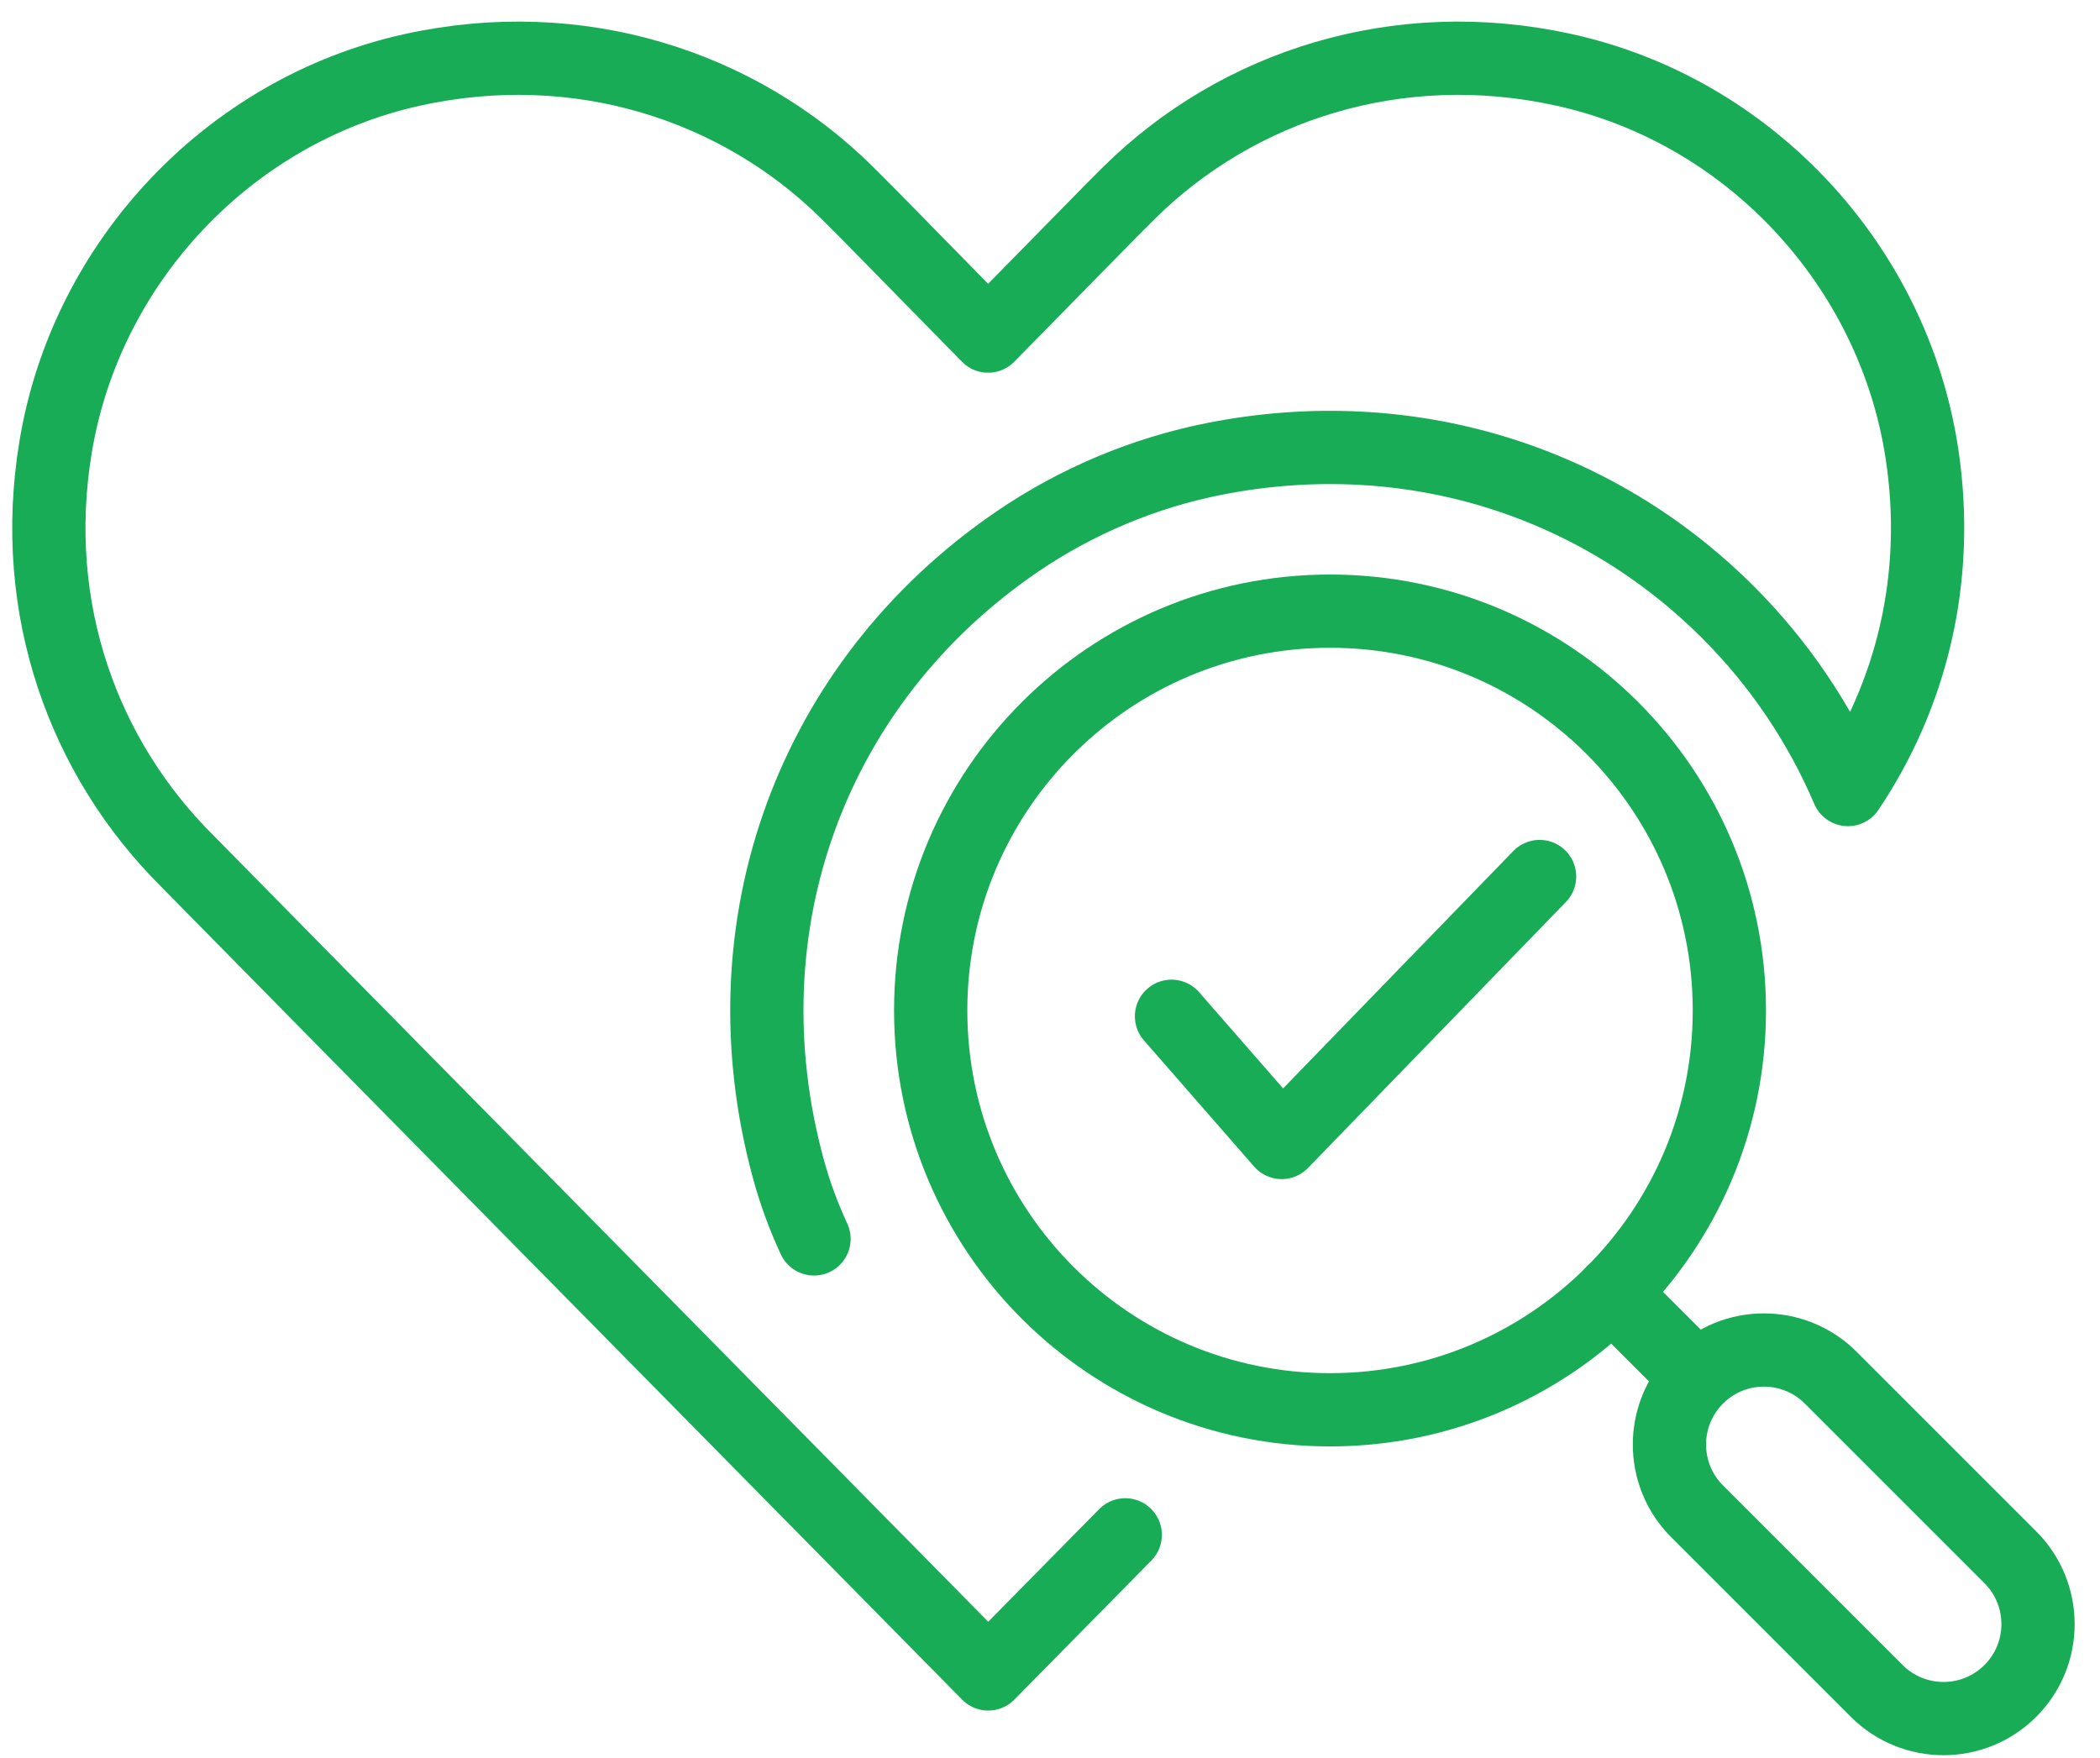
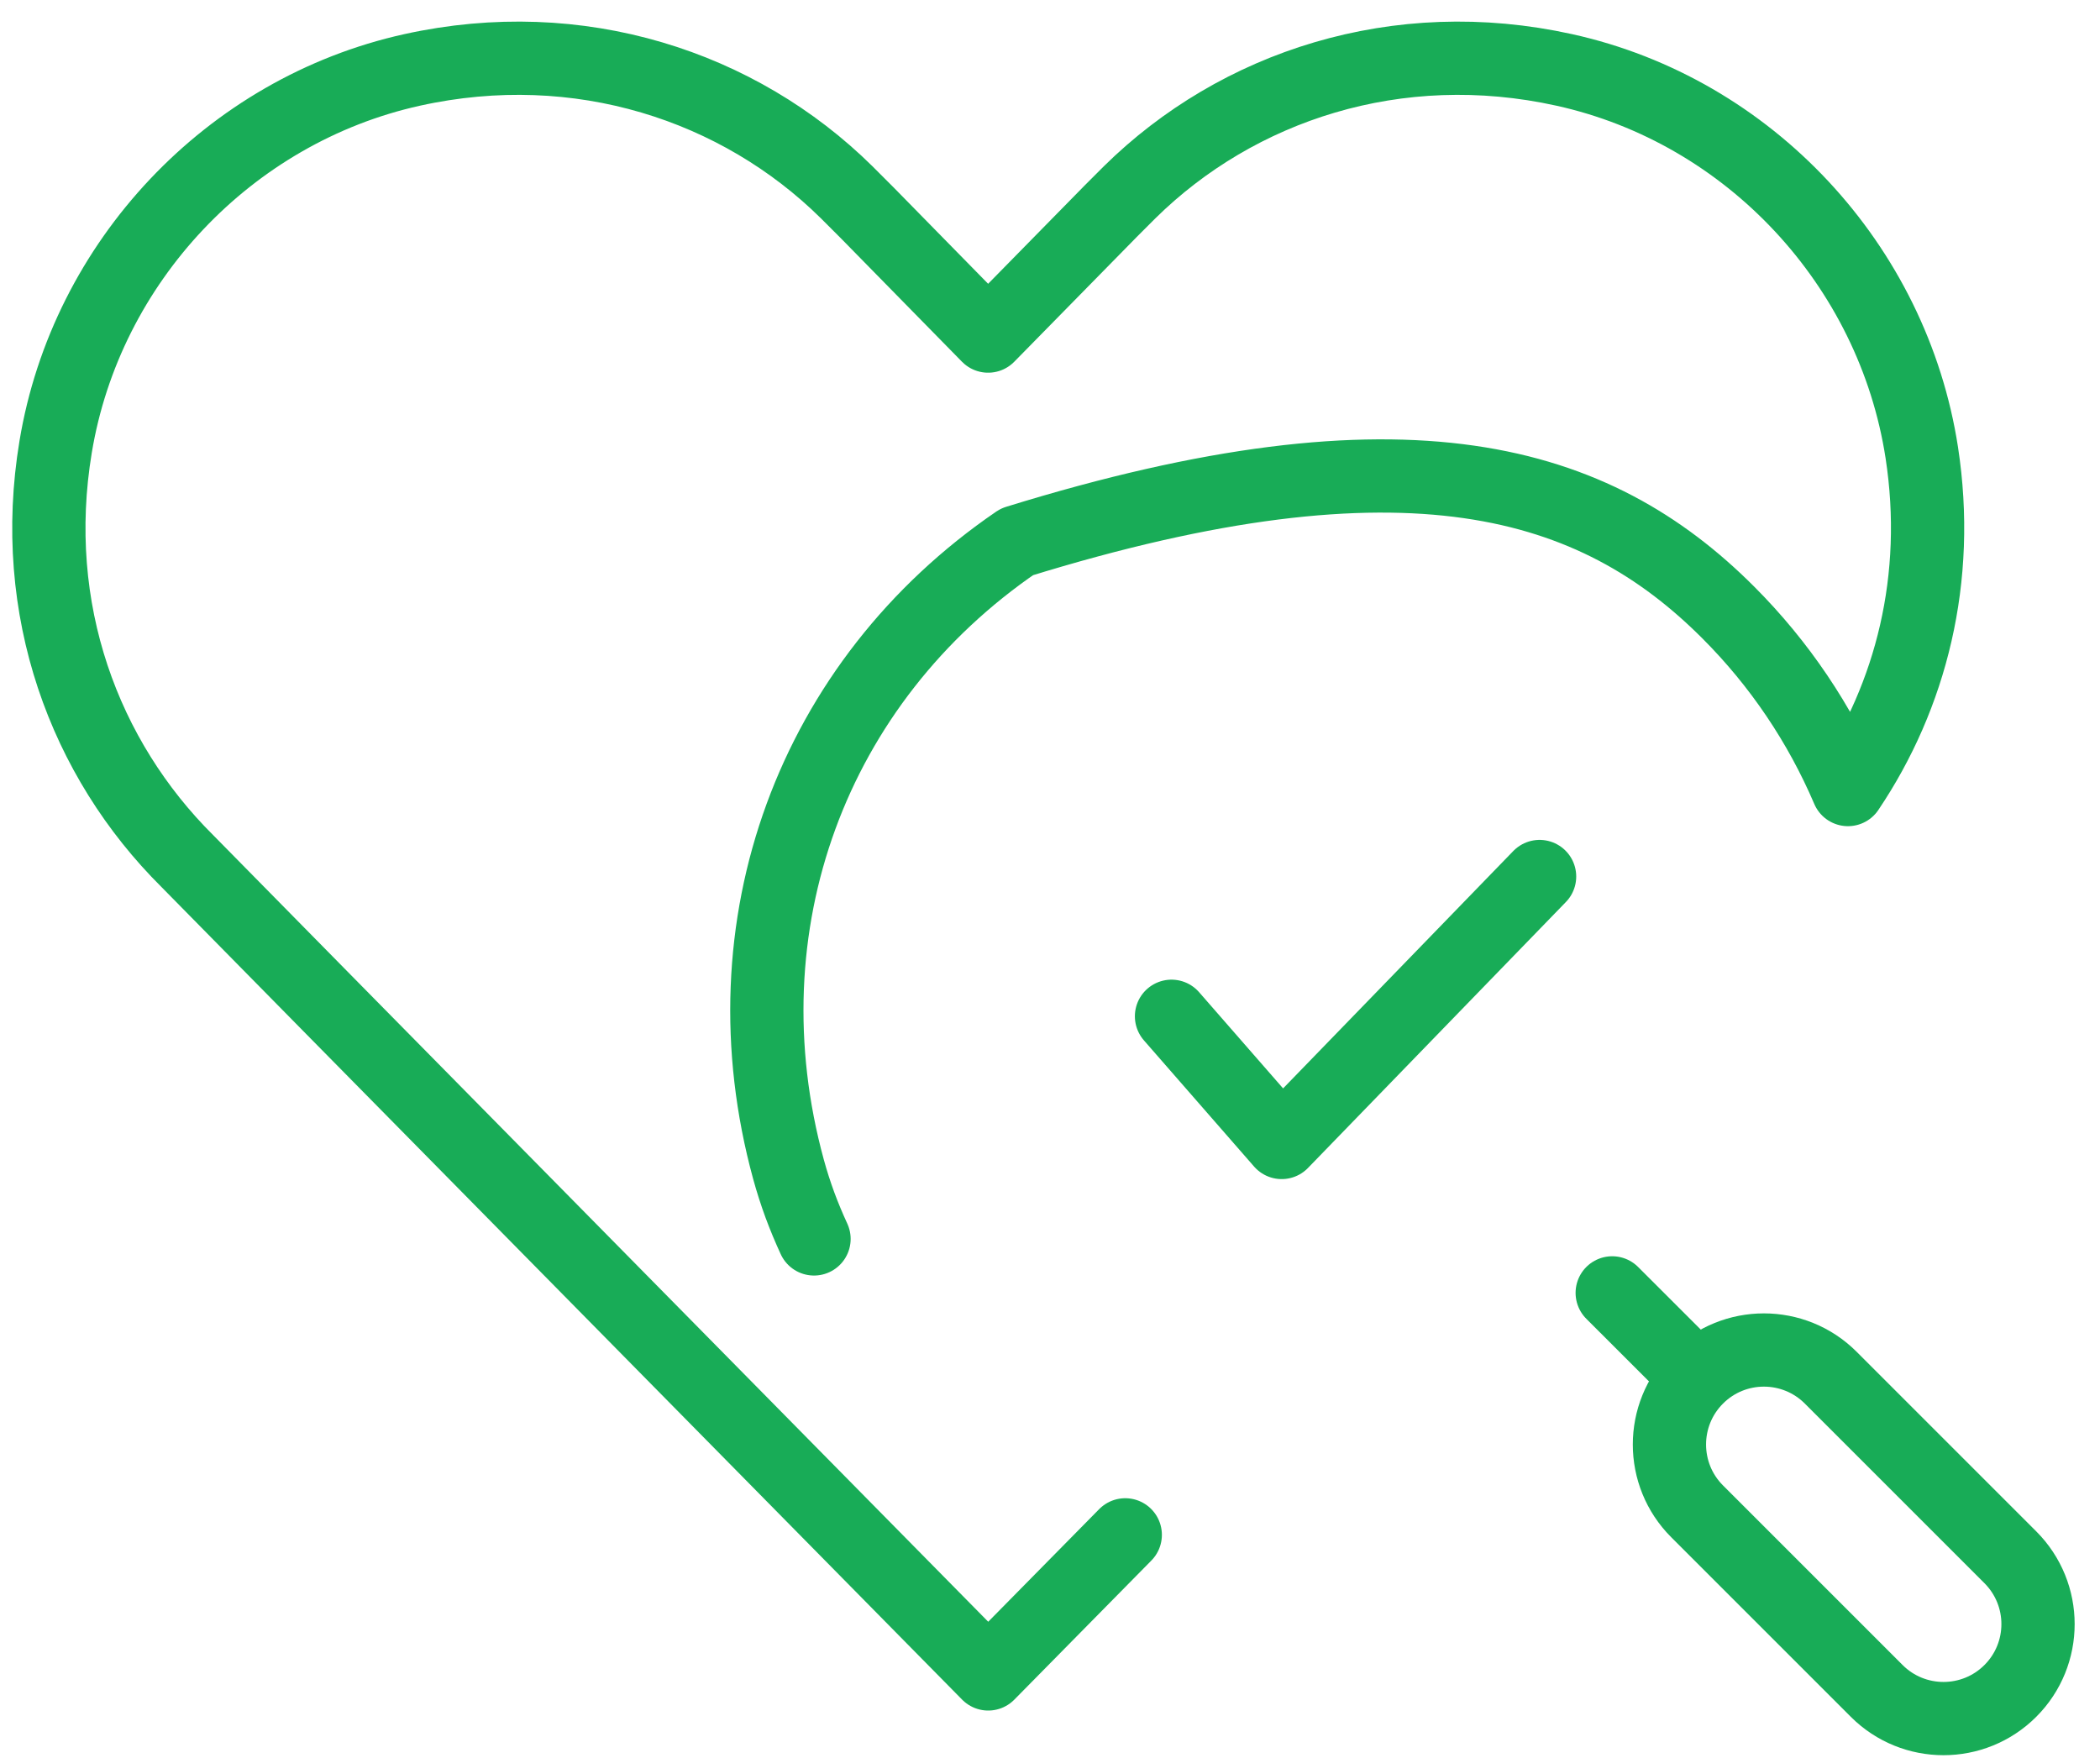
<svg xmlns="http://www.w3.org/2000/svg" width="43" height="36" viewBox="0 0 43 36" fill="none">
  <path d="M41.164 34.626C41.92 33.871 41.92 32.645 41.164 31.889L37.487 28.212C36.731 27.456 35.505 27.456 34.75 28.212C33.995 28.967 33.995 30.193 34.75 30.948L38.428 34.626C39.183 35.381 40.409 35.381 41.164 34.626Z" stroke="#18AC57" stroke-width="1.5" stroke-linecap="round" stroke-linejoin="round" />
  <path d="M33.012 26.475L34.639 28.101" stroke="#18AC57" stroke-width="1.5" stroke-linecap="round" stroke-linejoin="round" />
-   <path d="M16.668 25.37C16.563 25.142 16.466 24.91 16.379 24.675C16.291 24.435 16.213 24.192 16.145 23.944C14.78 18.951 16.634 13.956 20.823 11.095C22.044 10.261 23.434 9.677 24.886 9.393C28.813 8.622 32.661 9.815 35.385 12.539C36.444 13.598 37.267 14.83 37.839 16.168C39.13 14.25 39.747 11.846 39.351 9.269C38.76 5.432 35.822 2.269 32.031 1.432C28.612 0.676 25.338 1.762 23.132 3.936L22.731 4.337L22.696 4.373L20.233 6.882L17.772 4.373L17.736 4.337L17.335 3.936C15.133 1.762 11.858 0.676 8.438 1.432C4.691 2.261 1.765 5.365 1.139 9.151C0.586 12.484 1.727 15.538 3.838 17.635L6.736 20.579L20.235 34.278L23.041 31.43" stroke="#18AC57" stroke-width="1.5" stroke-linecap="round" stroke-linejoin="round" />
-   <path d="M27.234 28.869C31.75 28.869 35.411 25.208 35.411 20.692C35.411 16.176 31.75 12.515 27.234 12.515C22.718 12.515 19.057 16.176 19.057 20.692C19.057 25.208 22.718 28.869 27.234 28.869Z" stroke="#18AC57" stroke-width="1.5" stroke-linecap="round" stroke-linejoin="round" />
+   <path d="M16.668 25.37C16.563 25.142 16.466 24.91 16.379 24.675C16.291 24.435 16.213 24.192 16.145 23.944C14.78 18.951 16.634 13.956 20.823 11.095C28.813 8.622 32.661 9.815 35.385 12.539C36.444 13.598 37.267 14.83 37.839 16.168C39.13 14.25 39.747 11.846 39.351 9.269C38.76 5.432 35.822 2.269 32.031 1.432C28.612 0.676 25.338 1.762 23.132 3.936L22.731 4.337L22.696 4.373L20.233 6.882L17.772 4.373L17.736 4.337L17.335 3.936C15.133 1.762 11.858 0.676 8.438 1.432C4.691 2.261 1.765 5.365 1.139 9.151C0.586 12.484 1.727 15.538 3.838 17.635L6.736 20.579L20.235 34.278L23.041 31.43" stroke="#18AC57" stroke-width="1.5" stroke-linecap="round" stroke-linejoin="round" />
  <path d="M23.988 20.811L26.244 23.395L31.525 17.949" stroke="#18AC57" stroke-width="1.5" stroke-linecap="round" stroke-linejoin="round" />
</svg>